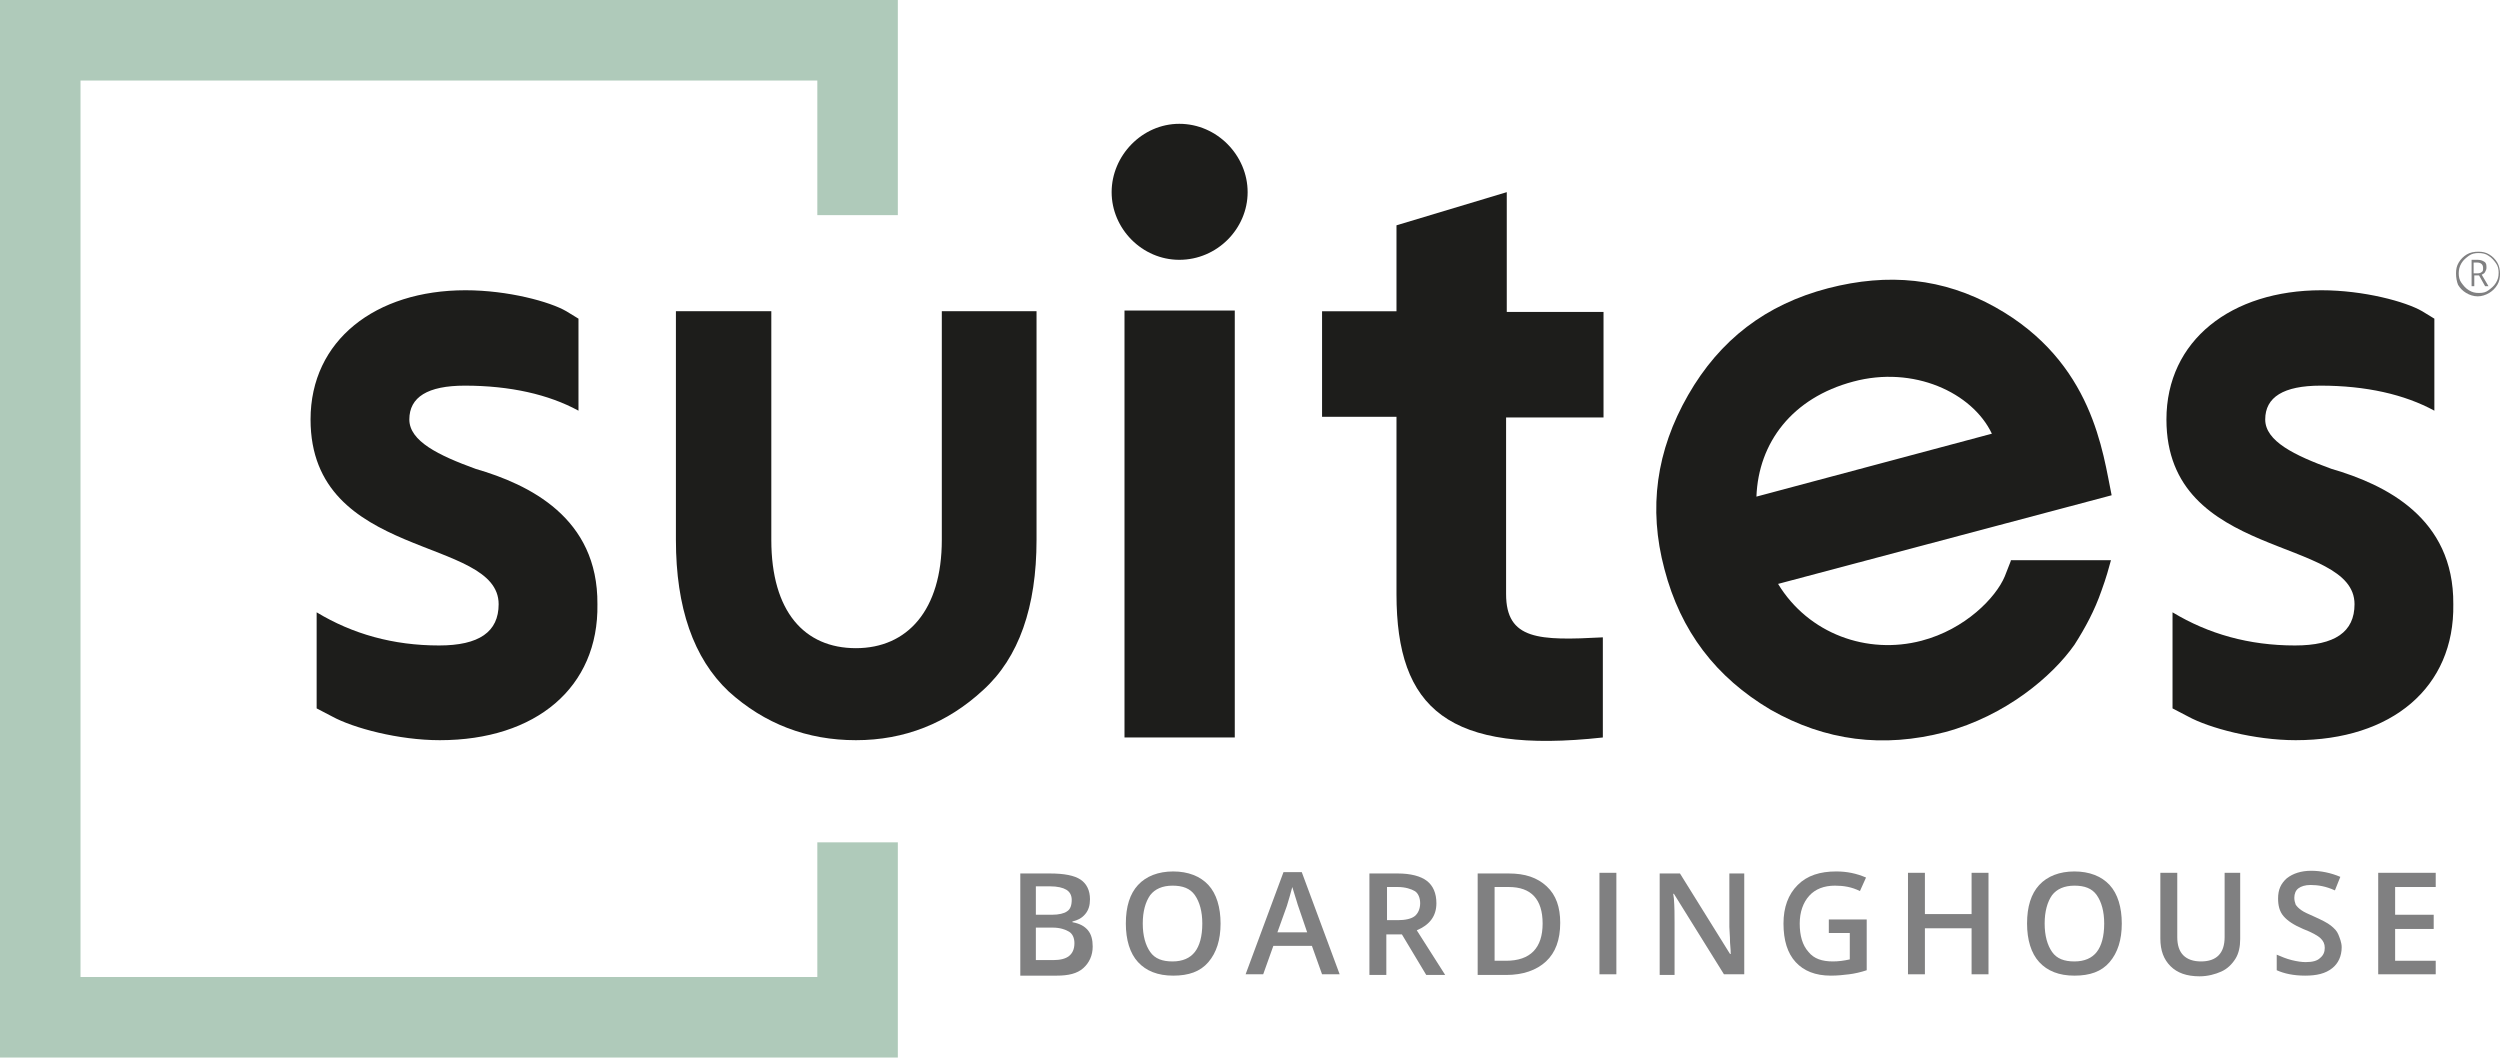
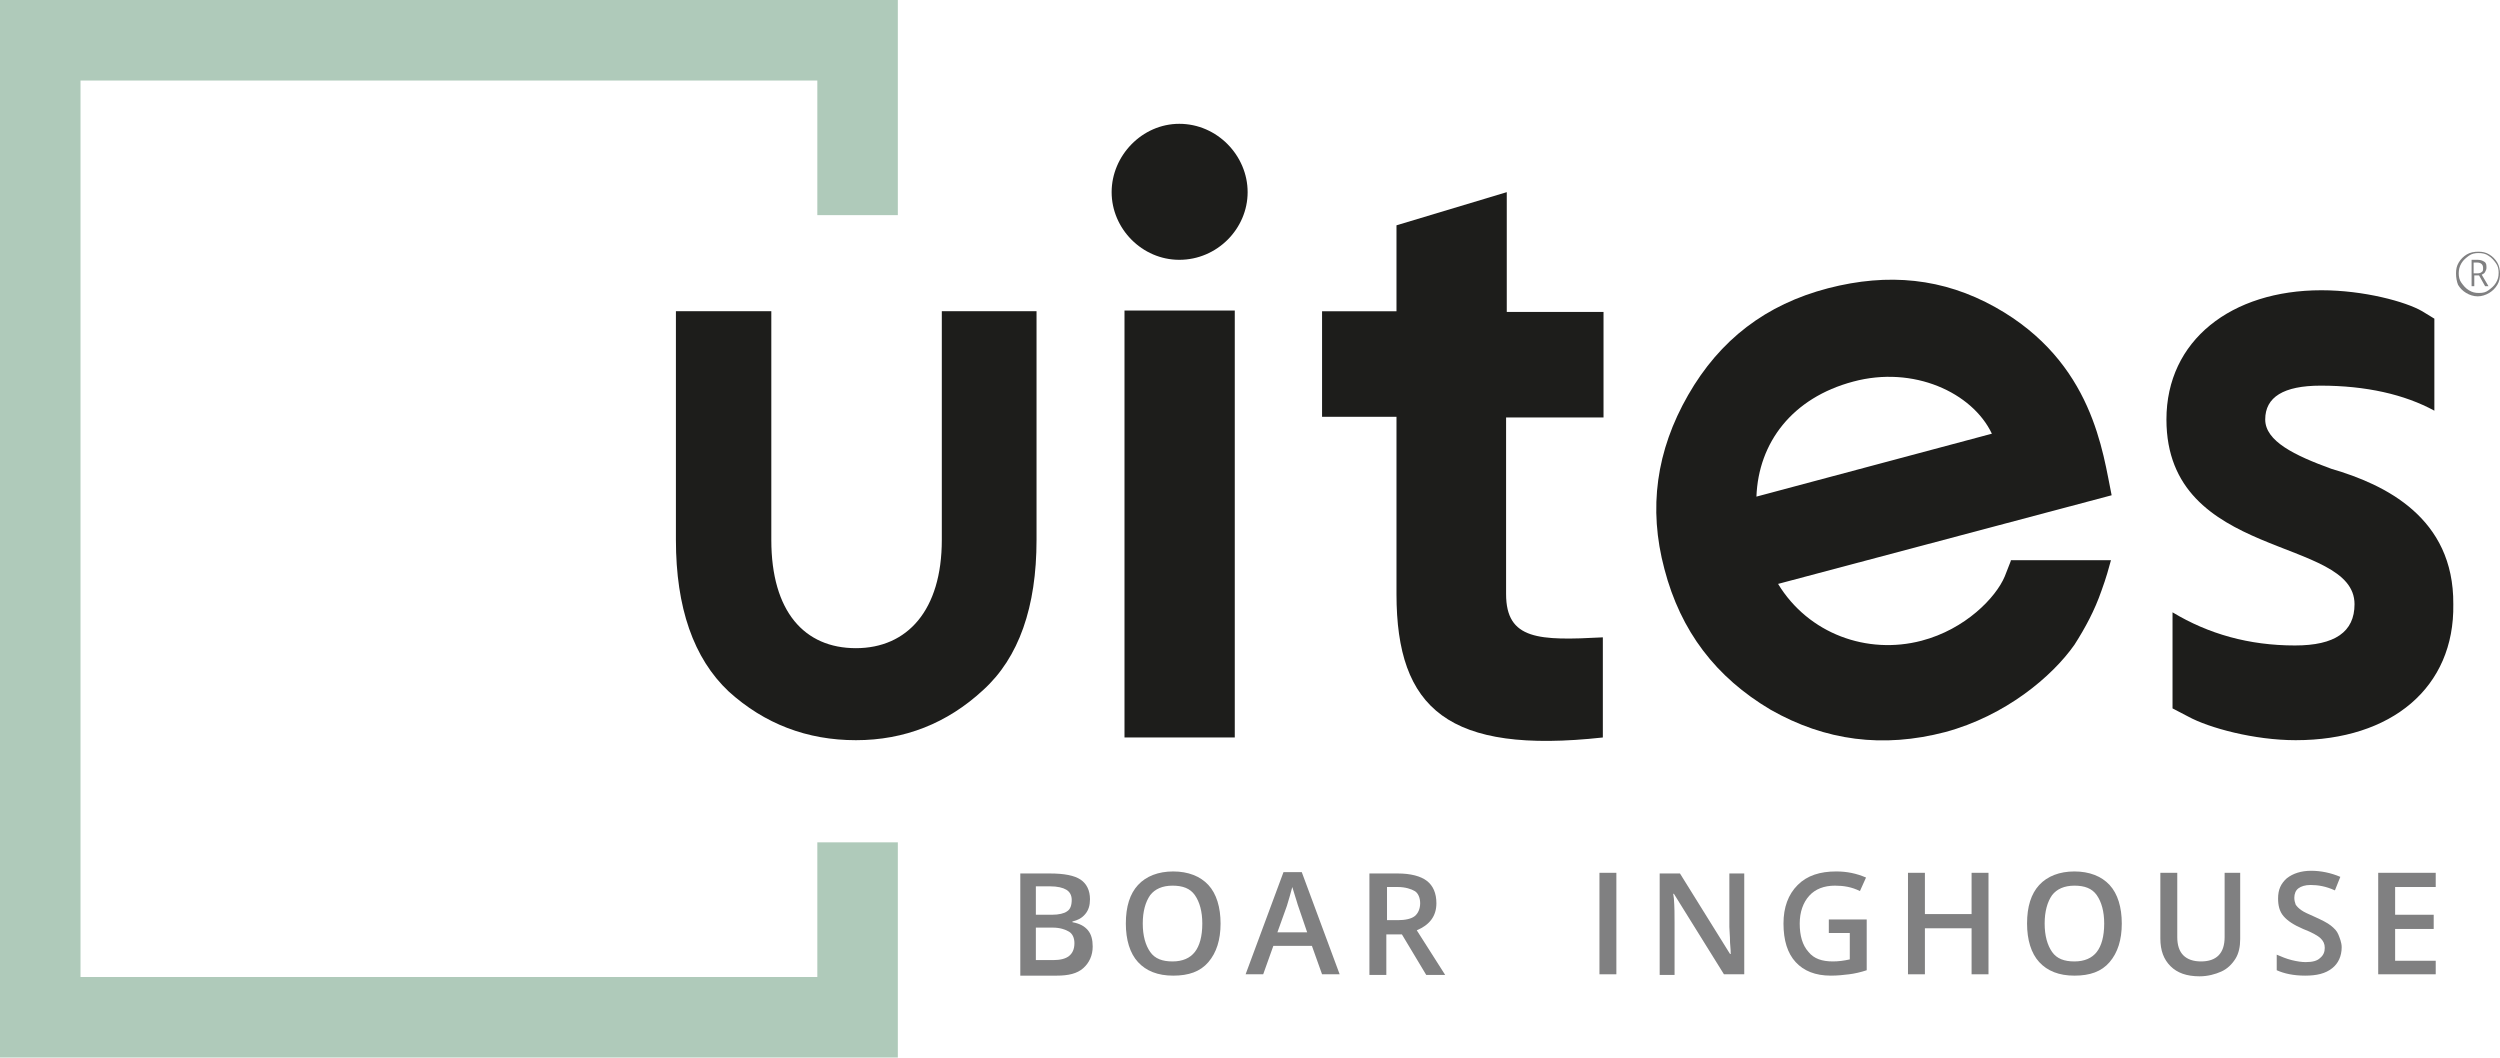
<svg xmlns="http://www.w3.org/2000/svg" version="1.1" id="Ebene_1" x="0px" y="0px" style="enable-background:new 0 0 595.3 419.5;" xml:space="preserve" viewBox="112.4 131.6 369.5 156.3">
  <style type="text/css">
	.st0{fill:#AFCABA;}
	.st1{fill:#1D1D1B;}
	.st2{fill:#808081;}
</style>
  <g>
    <g>
      <g>
        <polygon class="st0" points="245.1,287.9 112.4,287.9 112.4,131.6 245.1,131.6 245.1,163.4 233.2,163.4 233.2,143.5 124.3,143.5      124.3,276 233.2,276 233.2,256.1 245.1,256.1    " />
        <g>
          <path class="st1" d="M251.5,177.6h14.1v33.8c0,9.9-2.6,17.4-7.9,22.2c-5.3,4.9-11.6,7.4-18.8,7.4s-13.5-2.4-18.8-7.2      c-5.2-4.9-7.8-12.4-7.8-22.4v-33.8h14.1v33.8c0,10.6,4.9,16,12.5,16s12.7-5.6,12.7-16V177.6z" />
          <path class="st1" d="M409.6,214.5L409.6,214.5l-0.9,2.3c-1.3,3.1-5.8,7.8-12.3,9.5c-8,2.1-16.7-1-21.2-8.4l49.3-13.1      c-1.3-6.2-2.7-19.7-17.2-27.8c-7.7-4.3-15.8-5.1-24.7-2.8c-9.2,2.4-16,7.6-20.7,15.8c-4.7,8.2-5.9,16.7-3.5,25.7      c2.4,9.2,7.6,16,15.7,20.8c8.1,4.6,16.6,5.7,25.8,3.3c8.9-2.4,15.8-8.2,19.1-12.9c1.6-2.5,3-5.1,4-8c0.7-1.9,1.1-3.4,1.4-4.5      H409.6z M372,205c0.3-8,5.3-14.6,14.3-17c8.9-2.4,17.6,1.6,20.5,7.7L372,205z" />
          <g>
            <g>
              <path class="st1" d="M276.7,160c0-5.4,4.5-10.1,10-10.1c5.6,0,10.1,4.7,10.1,10.1c0,5.4-4.5,10-10.1,10        C281.2,170,276.7,165.4,276.7,160z M278.6,177.5h16.3v63.1h-16.3V177.5z" />
            </g>
          </g>
          <g>
            <g>
              <path class="st1" d="M335,193.2v26.2c0,6.8,4.9,6.9,14.3,6.4v14.8c-22.8,2.5-30.5-4.2-30.5-21.2v-26.2h-11v-15.6h11v-12.7        l16.3-4.9v17.7h14.3v15.6H335z" />
            </g>
          </g>
-           <path class="st1" d="M177.4,241c-6.1,0-12.8-1.8-15.9-3.5l-2.3-1.2v-14.2c5.3,3.2,11.3,4.9,18.1,4.9c5.9,0,8.8-2,8.8-6.1      c0-10.1-27.8-6.4-27.8-27.3c0-11.7,9.6-19.1,22.9-19.1c6.3,0,12.5,1.7,14.9,3.1l1.8,1.1v13.6c-4.4-2.4-10.1-3.7-16.8-3.7      c-5.5,0-8.2,1.7-8.2,5c0,3.2,4.3,5.3,9.8,7.3c7.9,2.3,18.1,7.2,18,20C200.9,233.2,191.6,241,177.4,241z" />
          <path class="st1" d="M451.7,241c-6.1,0-12.8-1.8-15.9-3.5l-2.3-1.2v-14.2c5.3,3.2,11.3,4.9,18.1,4.9c5.9,0,8.8-2,8.8-6.1      c0-10.1-27.8-6.4-27.8-27.3c0-11.7,9.6-19.1,22.9-19.1c6.3,0,12.5,1.7,14.9,3.1l1.8,1.1v13.6c-4.4-2.4-10.1-3.7-16.8-3.7      c-5.5,0-8.2,1.7-8.2,5c0,3.2,4.3,5.3,9.8,7.3c7.9,2.3,18.1,7.2,18,20C475.2,233.2,465.9,241,451.7,241z" />
        </g>
      </g>
      <g>
        <path class="st2" d="M263.1,260.7h4.5c2.1,0,3.6,0.3,4.5,0.9c0.9,0.6,1.4,1.6,1.4,2.9c0,0.9-0.2,1.6-0.7,2.2     c-0.5,0.6-1.1,0.9-1.9,1.1v0.1c1.1,0.2,1.8,0.6,2.3,1.2c0.5,0.6,0.7,1.4,0.7,2.4c0,1.3-0.5,2.4-1.4,3.2c-0.9,0.8-2.2,1.1-3.9,1.1     h-5.4V260.7z M265.5,266.8h2.4c1,0,1.8-0.2,2.2-0.5c0.5-0.3,0.7-0.9,0.7-1.7c0-0.7-0.3-1.2-0.8-1.5c-0.5-0.3-1.3-0.5-2.4-0.5     h-2.1V266.8z M265.5,268.8v4.7h2.6c1,0,1.8-0.2,2.3-0.6c0.5-0.4,0.8-1,0.8-1.9c0-0.8-0.3-1.4-0.8-1.7s-1.3-0.6-2.4-0.6H265.5z" />
        <path class="st2" d="M292.8,268.1c0,2.4-0.6,4.3-1.8,5.7c-1.2,1.4-2.9,2-5.2,2c-2.3,0-4-0.7-5.2-2c-1.2-1.3-1.8-3.3-1.8-5.7     c0-2.5,0.6-4.4,1.8-5.7c1.2-1.3,3-2,5.2-2c2.2,0,4,0.7,5.2,2S292.8,265.7,292.8,268.1z M281.3,268.1c0,1.8,0.4,3.2,1.1,4.2     c0.7,1,1.8,1.4,3.3,1.4c1.5,0,2.6-0.5,3.3-1.4c0.7-0.9,1.1-2.3,1.1-4.2c0-1.8-0.4-3.2-1.1-4.2c-0.7-1-1.8-1.4-3.3-1.4     c-1.5,0-2.6,0.5-3.3,1.4C281.7,264.9,281.3,266.3,281.3,268.1z" />
        <path class="st2" d="M307.8,275.6l-1.5-4.2h-5.7l-1.5,4.2h-2.6l5.6-15.1h2.7l5.6,15.1H307.8z M305.6,269.4l-1.4-4.1     c-0.1-0.3-0.2-0.7-0.4-1.3c-0.2-0.6-0.3-1-0.4-1.3c-0.2,0.8-0.5,1.8-0.8,2.8l-1.4,3.9H305.6z" />
        <path class="st2" d="M317.3,269.7v6h-2.5v-15h4.2c1.9,0,3.4,0.4,4.3,1.1s1.4,1.8,1.4,3.3c0,1.9-1,3.2-2.9,4l4.2,6.6h-2.8l-3.6-6     H317.3z M317.3,267.6h1.7c1.1,0,2-0.2,2.5-0.6s0.8-1.1,0.8-1.9c0-0.8-0.3-1.5-0.8-1.8s-1.4-0.6-2.5-0.6h-1.6V267.6z" />
-         <path class="st2" d="M343,268c0,2.5-0.7,4.4-2.1,5.7c-1.4,1.3-3.4,2-5.9,2h-4.2v-15h4.6c2.4,0,4.2,0.6,5.6,1.9S343,265.7,343,268     z M340.4,268.1c0-3.6-1.7-5.4-5-5.4h-2.1v10.9h1.7C338.6,273.6,340.4,271.7,340.4,268.1z" />
        <path class="st2" d="M348.8,275.6v-15h2.5v15H348.8z" />
        <path class="st2" d="M370.2,275.6h-3l-7.4-11.9h-0.1l0.1,0.7c0.1,1.3,0.1,2.4,0.1,3.5v7.8h-2.2v-15h3l7.4,11.9h0.1     c0-0.2,0-0.7-0.1-1.7c0-1-0.1-1.8-0.1-2.3v-7.9h2.2V275.6z" />
        <path class="st2" d="M382.8,267.5h5.5v7.5c-0.9,0.3-1.8,0.5-2.6,0.6c-0.8,0.1-1.7,0.2-2.7,0.2c-2.3,0-4-0.7-5.2-2     c-1.2-1.3-1.8-3.2-1.8-5.7c0-2.4,0.7-4.3,2.1-5.7c1.4-1.4,3.3-2,5.7-2c1.6,0,3,0.3,4.4,0.9l-0.9,2c-1.2-0.6-2.4-0.8-3.7-0.8     c-1.6,0-2.9,0.5-3.8,1.5c-0.9,1-1.4,2.4-1.4,4.1c0,1.8,0.4,3.2,1.3,4.2c0.8,1,2,1.4,3.6,1.4c0.8,0,1.6-0.1,2.5-0.3v-3.9h-3.1     V267.5z" />
        <path class="st2" d="M406.3,275.6h-2.5v-6.8h-6.9v6.8h-2.5v-15h2.5v6.1h6.9v-6.1h2.5V275.6z" />
        <path class="st2" d="M426,268.1c0,2.4-0.6,4.3-1.8,5.7c-1.2,1.4-2.9,2-5.2,2c-2.3,0-4-0.7-5.2-2c-1.2-1.3-1.8-3.3-1.8-5.7     c0-2.5,0.6-4.4,1.8-5.7c1.2-1.3,3-2,5.2-2c2.2,0,4,0.7,5.2,2S426,265.7,426,268.1z M414.6,268.1c0,1.8,0.4,3.2,1.1,4.2     c0.7,1,1.8,1.4,3.3,1.4c1.5,0,2.6-0.5,3.3-1.4c0.7-0.9,1.1-2.3,1.1-4.2c0-1.8-0.4-3.2-1.1-4.2c-0.7-1-1.8-1.4-3.3-1.4     c-1.5,0-2.6,0.5-3.3,1.4C415,264.9,414.6,266.3,414.6,268.1z" />
        <path class="st2" d="M443.5,260.7v9.7c0,1.1-0.2,2.1-0.7,2.9c-0.5,0.8-1.2,1.5-2.1,1.9c-0.9,0.4-2,0.7-3.2,0.7     c-1.9,0-3.3-0.5-4.3-1.5c-1-1-1.5-2.3-1.5-4.1v-9.7h2.5v9.5c0,1.2,0.3,2.1,0.9,2.7s1.5,0.9,2.6,0.9c2.3,0,3.5-1.2,3.5-3.6v-9.5     H443.5z" />
        <path class="st2" d="M458.5,271.6c0,1.3-0.5,2.4-1.4,3.1c-1,0.8-2.3,1.1-4,1.1s-3.1-0.3-4.2-0.8v-2.3c0.7,0.3,1.4,0.6,2.2,0.8     c0.8,0.2,1.5,0.3,2.1,0.3c1,0,1.7-0.2,2.1-0.6c0.5-0.4,0.7-0.9,0.7-1.5c0-0.6-0.2-1-0.6-1.4s-1.3-0.9-2.6-1.4     c-1.4-0.6-2.3-1.2-2.9-1.9c-0.6-0.7-0.8-1.6-0.8-2.6c0-1.3,0.4-2.2,1.3-3c0.9-0.7,2.1-1.1,3.6-1.1c1.4,0,2.9,0.3,4.3,0.9l-0.8,2     c-1.3-0.6-2.5-0.8-3.6-0.8c-0.8,0-1.4,0.2-1.8,0.5c-0.4,0.3-0.6,0.8-0.6,1.4c0,0.4,0.1,0.7,0.2,1c0.2,0.3,0.4,0.5,0.8,0.8     s1.1,0.6,2,1c1.1,0.5,1.9,0.9,2.4,1.3c0.5,0.4,0.9,0.8,1.1,1.3S458.5,270.9,458.5,271.6z" />
        <path class="st2" d="M472.4,275.6h-8.5v-15h8.5v2.1h-6v4.1h5.7v2.1h-5.7v4.7h6V275.6z" />
      </g>
    </g>
    <g>
      <path class="st2" d="M475.4,172c0-0.6,0.1-1.1,0.4-1.6s0.7-0.9,1.2-1.2c0.5-0.3,1.1-0.4,1.7-0.4c0.6,0,1.1,0.1,1.6,0.4    c0.5,0.3,0.9,0.7,1.2,1.2c0.3,0.5,0.4,1.1,0.4,1.7c0,0.6-0.1,1.1-0.4,1.6c-0.3,0.5-0.7,0.9-1.2,1.2c-0.5,0.3-1.1,0.5-1.7,0.5    c-0.6,0-1.2-0.2-1.7-0.5c-0.5-0.3-0.9-0.7-1.2-1.2C475.5,173.2,475.4,172.6,475.4,172z M475.8,172c0,0.5,0.1,1,0.4,1.4    c0.3,0.4,0.6,0.8,1.1,1.1s0.9,0.4,1.5,0.4s1-0.1,1.4-0.4c0.4-0.3,0.8-0.6,1.1-1.1s0.4-0.9,0.4-1.5c0-0.5-0.1-1-0.4-1.4    c-0.3-0.4-0.6-0.8-1.1-1.1c-0.4-0.3-0.9-0.4-1.5-0.4c-0.5,0-1,0.1-1.4,0.4c-0.4,0.3-0.8,0.6-1.1,1.1S475.8,171.5,475.8,172z     M479.9,171.2c0,0.2-0.1,0.4-0.2,0.6c-0.1,0.2-0.3,0.3-0.5,0.4l1,1.7h-0.5l-0.9-1.6h-0.7v1.6h-0.4v-3.9h0.9c0.4,0,0.7,0.1,1,0.3    S479.9,170.8,479.9,171.2z M478.1,172h0.5c0.3,0,0.5-0.1,0.6-0.2c0.2-0.1,0.2-0.3,0.2-0.6c0-0.5-0.3-0.8-0.9-0.8h-0.5V172z" />
    </g>
  </g>
</svg>